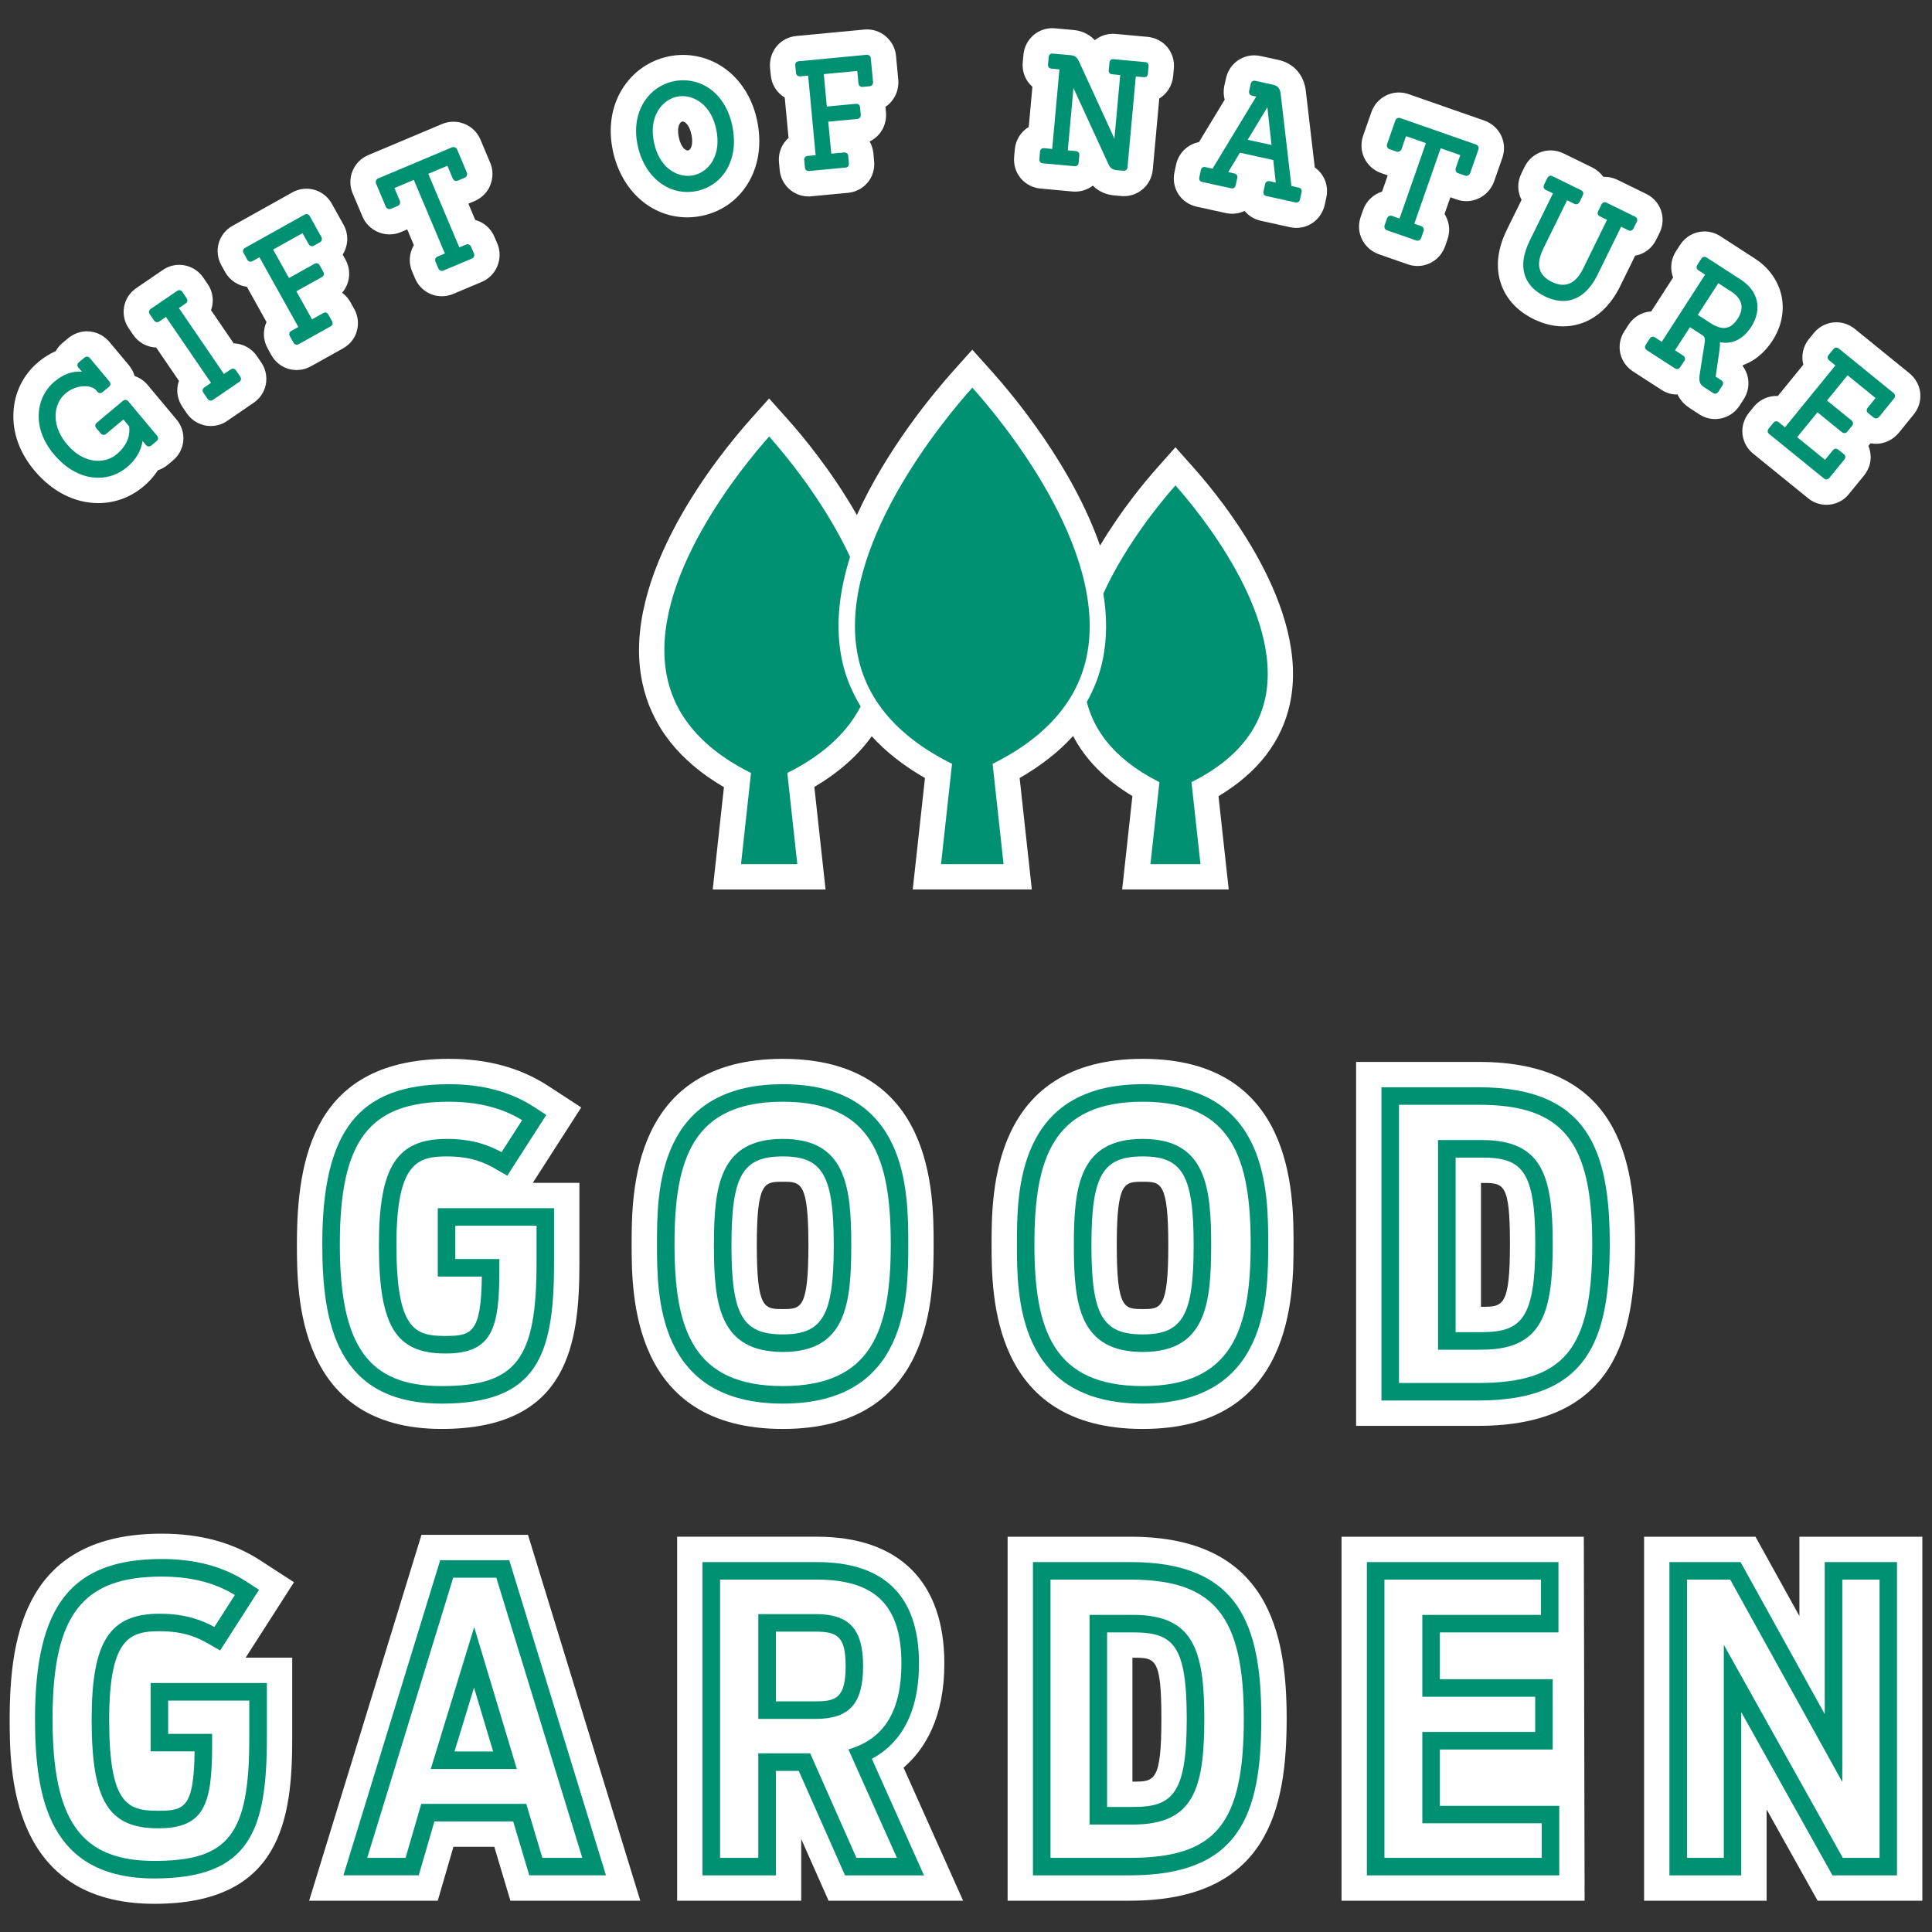
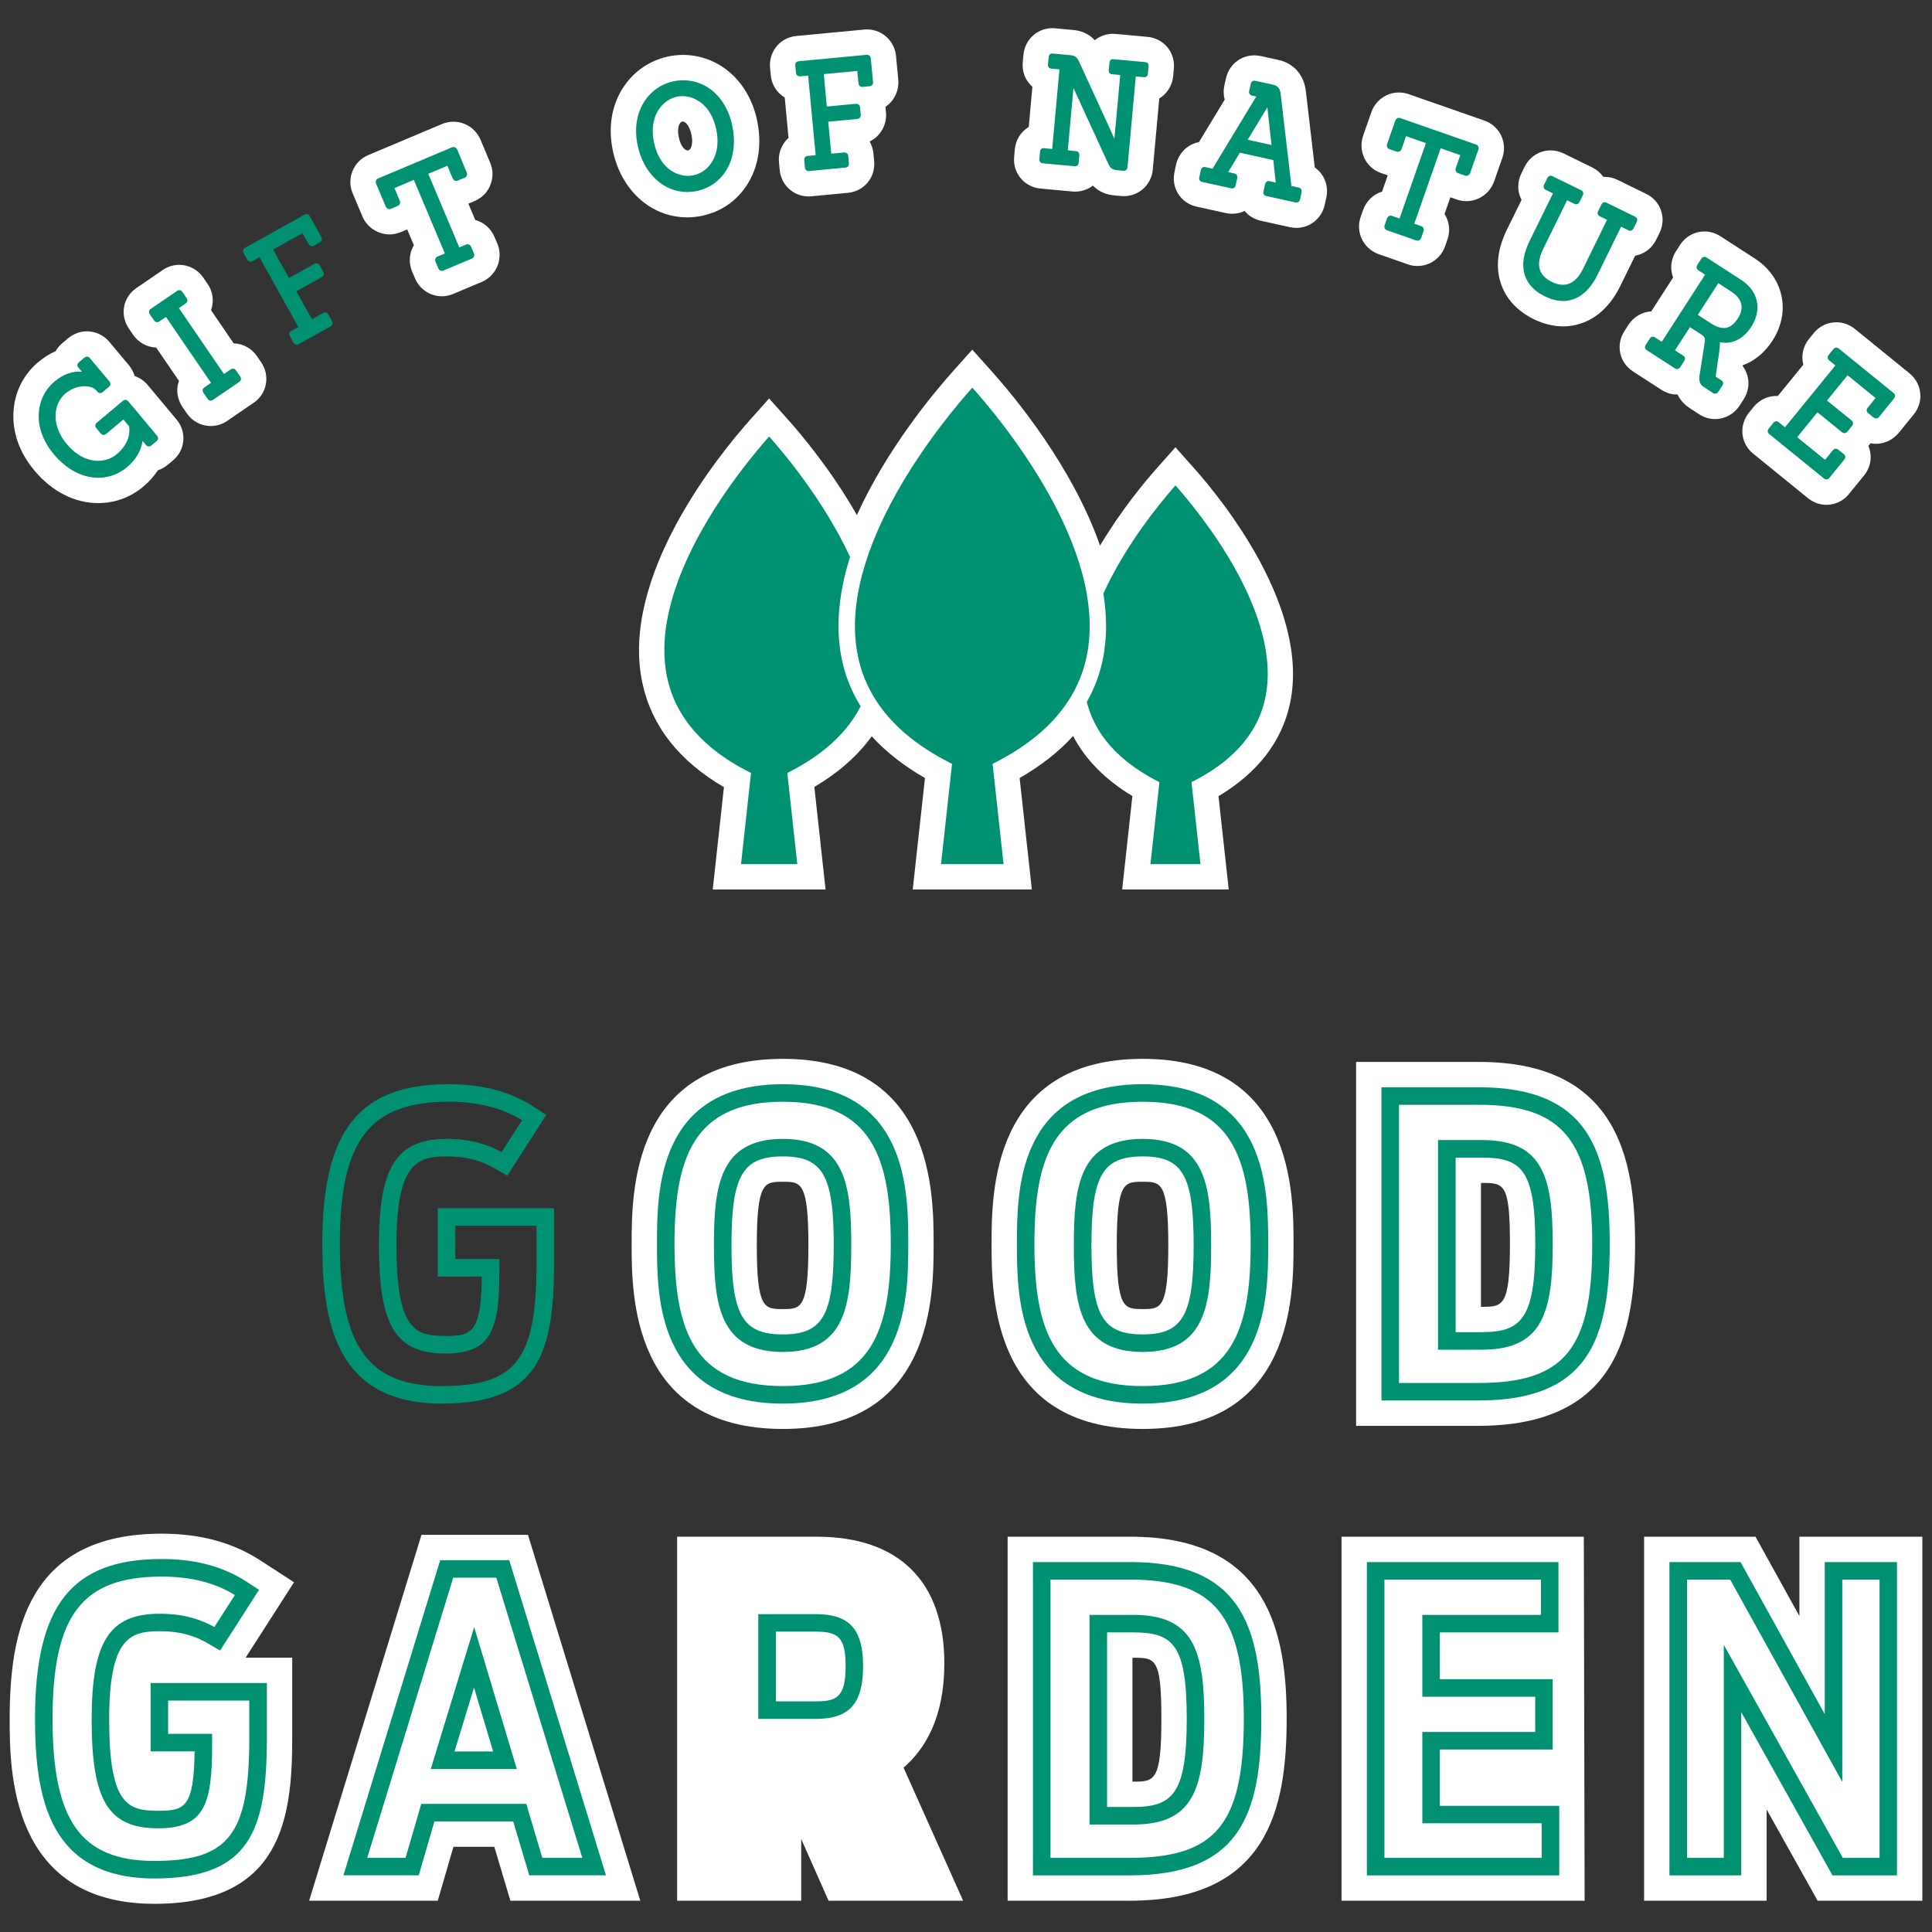
<svg xmlns="http://www.w3.org/2000/svg" version="1.1" id="レイヤー_1" x="0px" y="0px" width="200px" height="200px" viewBox="0 0 200 200" xml:space="preserve">
  <rect x="0" y="0" width="200" height="200" fill="#333333" stroke="none" />
  <g>
    <g>
      <g>
-         <path fill="#FFFFFF" d="M60.169,114.641l-3.479-2.265c-2.885-1.86-6.229-2.765-10.224-2.765 c-13.94,0-15.729,10.248-15.729,19.176c0,5.233,0,19.137,14.979,19.137c13.161,0,14.264-8.855,14.264-17.155v-8.323h-4.823 L60.169,114.641z" />
        <path fill="#FFFFFF" d="M81.041,109.612c-15.654,0-15.654,13.932-15.654,19.176c0,5.233,0,19.137,15.654,19.137 c15.607,0,15.607-13.903,15.607-19.137C96.648,123.543,96.648,109.612,81.041,109.612z M81.041,135.513 c-1.907,0-2.696,0-2.696-6.604c0-6.573,0.789-6.573,2.696-6.573c1.87,0,2.644,0,2.644,6.573 C83.684,135.513,82.91,135.513,81.041,135.513z" />
        <path fill="#FFFFFF" d="M118.295,109.612c-15.647,0-15.647,13.932-15.647,19.176c0,5.233,0,19.137,15.647,19.137 c15.612,0,15.612-13.903,15.612-19.137C133.908,123.543,133.908,109.612,118.295,109.612z M118.295,135.513 c-1.9,0-2.687,0-2.687-6.604c0-6.573,0.786-6.573,2.687-6.573c1.871,0,2.646,0,2.646,6.573 C120.941,135.513,120.167,135.513,118.295,135.513z" />
        <path fill="#FFFFFF" d="M153.102,109.93h-12.718v37.674h12.638c14.313,0,16.243-9.531,16.243-18.854 C169.265,119.988,167.428,109.93,153.102,109.93z M156.308,128.788c0,6.491-0.737,6.491-2.925,6.491h-0.073v-12.823h0.073 C155.689,122.456,156.308,122.456,156.308,128.788z" />
        <path fill="#FFFFFF" d="M30.434,163.794l-3.483-2.259c-2.875-1.863-6.216-2.77-10.214-2.77 c-13.947,0-15.735,10.247-15.735,19.175c0,5.235,0,19.142,14.983,19.142c13.163,0,14.266-8.858,14.266-17.161v-8.323h-4.82 L30.434,163.794z" />
        <polygon fill="#FFFFFF" points="54.657,158.886 43.63,158.886 32.001,196.76 45.317,196.76 46.94,191.178 51.17,191.178 52.836,196.76 66.282,196.76 " />
        <path fill="#FFFFFF" d="M93.537,182.986c2.222-1.912,4.222-5.188,4.222-10.788c0-8.459-4.689-13.118-13.204-13.118H70.098v37.681 h12.844v-6.387l2.83,6.387h13.929L93.537,182.986z" />
        <path fill="#FFFFFF" d="M117.03,159.08h-12.722v37.681h12.646c14.312,0,16.241-9.534,16.241-18.86 C133.195,169.137,131.358,159.08,117.03,159.08z M120.226,177.941c0,6.491-0.735,6.491-2.917,6.491h-0.081V171.61h0.081 C119.608,171.61,120.226,171.61,120.226,177.941z" />
        <polygon fill="#FFFFFF" points="163.957,159.08 138.875,159.08 138.875,196.76 164.039,196.76 " />
        <polygon fill="#FFFFFF" points="186.273,159.08 186.273,167.292 181.727,159.08 170.195,159.08 170.195,196.76 182.878,196.76 182.878,187.312 188.159,196.76 199,196.76 199,159.08 " />
      </g>
      <path fill="#FFFFFF" d="M123.643,48.508L121.68,46.3l-1.961,2.21c-1.158,1.306-3.627,4.252-5.844,7.972 c-2.85-8.18-8.854-15.414-11.268-18.105l-1.955-2.179l-1.953,2.18c-2.096,2.341-6.898,8.11-9.993,14.943 c-2.64-4.638-5.74-8.324-7.129-9.879l-1.959-2.194l-1.957,2.195c-3.216,3.608-13.524,16.239-11.16,27.262 c0.952,4.448,3.788,8.062,8.441,10.782l-1.159,10.591h11.679L84.3,81.464c2.505-1.482,4.497-3.233,5.942-5.245 c1.47,1.615,3.311,3.056,5.51,4.321l-1.265,11.537h12.328l-1.263-11.536c2.211-1.273,4.061-2.724,5.535-4.35 c1.276,2.442,3.328,4.521,6.138,6.218l-1.059,9.668h11.031l-1.058-9.656c4.062-2.433,6.549-5.645,7.399-9.591 C135.655,62.966,126.499,51.719,123.643,48.508z" />
      <g>
        <path fill="#FFFFFF" d="M15.306,39.875c-0.369-0.446-0.843-0.771-1.369-0.95c-0.116-0.397-0.315-0.778-0.597-1.123l-2.049-2.444 c-0.58-0.676-1.414-1.063-2.348-1.063H8.942c-0.658,0.015-1.285,0.241-1.885,0.714l-0.611,0.514 c-0.28,0.24-0.509,0.521-0.682,0.83c-0.623,0.269-1.223,0.643-1.785,1.115c-1.565,1.306-2.482,3.157-2.584,5.197 c-0.119,2.122,0.633,4.215,2.173,6.049c1.817,2.171,4.163,3.367,6.604,3.367c0.004,0,0.043,0,0.047,0 c1.694-0.01,3.288-0.599,4.603-1.698c0.609-0.507,1.119-1.077,1.522-1.698c0.355-0.118,0.695-0.304,1.006-0.556l0.534-0.448 c0.633-0.518,1.021-1.246,1.092-2.062c0.068-0.8-0.187-1.585-0.705-2.196L15.306,39.875z" />
        <path fill="#FFFFFF" d="M26.596,36.865c-0.55-0.805-1.444-1.295-2.404-1.321l-2.347-3.433c0.059-0.163,0.104-0.333,0.134-0.507 c0.137-0.794-0.051-1.599-0.492-2.213l-0.441-0.649c-0.566-0.83-1.495-1.325-2.486-1.325c-0.614,0-1.208,0.188-1.71,0.533 l-2.727,1.863c-0.699,0.477-1.156,1.189-1.284,1.99c-0.127,0.773,0.054,1.562,0.497,2.199l0.437,0.643 c0.548,0.807,1.437,1.3,2.392,1.331l2.362,3.454c-0.055,0.154-0.1,0.315-0.133,0.482c-0.128,0.748,0.036,1.519,0.495,2.222 l0.441,0.643c0.566,0.83,1.496,1.325,2.484,1.325h0.003c0.63,0,1.238-0.199,1.703-0.535l2.67-1.825 c0.702-0.453,1.174-1.148,1.327-1.948c0.155-0.797-0.018-1.611-0.482-2.287L26.596,36.865z" />
-         <path fill="#FFFFFF" d="M36.296,31.316c-0.221-0.406-0.522-0.748-0.879-1.011c0.29-0.335,0.504-0.732,0.622-1.161 c0.212-0.763,0.107-1.595-0.276-2.269l-0.286-0.519c0.158-0.247,0.278-0.517,0.355-0.8c0.224-0.789,0.118-1.621-0.279-2.312 l-1.166-2.087c-0.524-0.999-1.543-1.62-2.661-1.62c-0.517,0-1.031,0.136-1.478,0.387l-6.154,3.437 c-1.48,0.818-1.997,2.621-1.175,4.109l0.397,0.716c0.477,0.83,1.313,1.383,2.24,1.5l2.034,3.65 c-0.384,0.838-0.373,1.841,0.115,2.728l0.399,0.72c0.55,0.953,1.523,1.522,2.603,1.522h0.005c0.496,0,0.994-0.127,1.48-0.388 l3.362-1.878c0.706-0.412,1.205-1.063,1.392-1.793c0.215-0.782,0.106-1.605-0.289-2.284L36.296,31.316z" />
        <path fill="#FFFFFF" d="M51.198,24.552c-0.363-0.893-1.108-1.54-2-1.783l-0.711-1.686l0.669-0.283 c0.748-0.324,1.34-0.944,1.595-1.626c0.315-0.768,0.301-1.645-0.016-2.346l-1.001-2.384c-0.634-1.486-2.375-2.265-3.964-1.611 l-7.671,3.231c-0.746,0.322-1.32,0.914-1.617,1.667c-0.297,0.753-0.281,1.579,0.032,2.296l0.98,2.325 c0.612,1.531,2.388,2.344,3.992,1.681l0.669-0.283l0.688,1.632c-0.078,0.131-0.146,0.268-0.203,0.41 c-0.303,0.755-0.292,1.586,0.028,2.329l0.281,0.662c0.47,1.145,1.565,1.885,2.789,1.885c0.419,0,0.827-0.086,1.173-0.238 l2.991-1.258c1.519-0.665,2.226-2.446,1.575-3.973L51.198,24.552z" />
        <path fill="#FFFFFF" d="M70.656,5.684c-0.491,0.007-0.979,0.059-1.458,0.158c-2.017,0.427-3.723,1.636-4.806,3.407 c-1.109,1.821-1.438,4.015-0.951,6.345c0.869,4.131,3.967,6.906,7.708,6.906c0.008,0,0.042,0,0.051,0 c0.492-0.005,0.985-0.059,1.466-0.159c2.117-0.443,3.86-1.725,4.908-3.607c1.005-1.804,1.281-3.973,0.798-6.274 C77.519,8.407,74.444,5.684,70.656,5.684z M71.493,15.357c-0.076,0.131-0.178,0.204-0.292,0.222 c-0.223,0-0.704-0.286-0.931-1.367c-0.174-0.832-0.006-1.252,0.109-1.428c0.085-0.131,0.194-0.194,0.234-0.205l0.035-0.004 c0.247,0.01,0.707,0.304,0.928,1.359C71.702,14.528,71.671,15.047,71.493,15.357z" />
        <path fill="#FFFFFF" d="M92.756,5.792c-0.15-1.646-1.617-2.893-3.289-2.732l-7.029,0.666c-1.665,0.155-2.863,1.585-2.723,3.304 l0.072,0.716c0.077,1.012,0.635,1.865,1.449,2.351l0.394,4.178c-0.113,0.101-0.22,0.21-0.318,0.329 c-0.512,0.619-0.75,1.41-0.671,2.219l0.072,0.762c0.141,1.567,1.429,2.75,2.996,2.75c0.085,0.004,0.167-0.004,0.249-0.012 l3.861-0.365c1.661-0.178,2.833-1.625,2.671-3.273l-0.073-0.805c-0.045-0.453-0.183-0.871-0.393-1.235 c1.101-0.527,1.803-1.693,1.693-3.014l-0.055-0.574c0.244-0.16,0.459-0.354,0.632-0.572c0.492-0.585,0.742-1.342,0.704-2.129 c-0.002-0.04-0.005-0.08-0.009-0.121L92.756,5.792z" />
        <path fill="#FFFFFF" d="M120.863,4.908c-0.504-0.62-1.229-1.007-2.064-1.092l-3.346-0.307c-0.788-0.064-1.547,0.189-2.116,0.649 c-0.705-0.743-1.535-0.99-2.196-1.051l-1.967-0.179c-1.638-0.141-3.08,1.094-3.225,2.724l-0.077,0.819 c-0.064,0.8,0.178,1.574,0.636,2.125c0.11,0.141,0.233,0.27,0.366,0.387l-0.379,4.158c-0.798,0.48-1.355,1.325-1.443,2.327 l-0.068,0.765c-0.073,0.794,0.156,1.568,0.645,2.179c0.025,0.031,0.051,0.062,0.076,0.092c0.509,0.58,1.218,0.94,2.008,1.017 l3.336,0.305c0.773,0.065,1.517-0.177,2.082-0.61c0.693,0.704,1.52,0.944,2.183,1.008l0.737,0.068 c0.048,0.005,0.096,0.008,0.145,0.01l0.053,0.002c0.033,0.001,0.064,0.002,0.098,0.002c0.008,0,0.017,0,0.025,0 c1.546-0.015,2.819-1.194,2.963-2.745l0.672-7.365c0.79-0.479,1.346-1.322,1.441-2.33l0.064-0.729 C121.597,6.321,121.368,5.53,120.863,4.908z" />
        <path fill="#FFFFFF" d="M136.104,17.336l-0.914-7.824c-0.168-1.717-1.233-2.954-2.854-3.311l-1.783-0.389 c-0.2-0.048-0.498-0.083-0.703-0.083c-1.414,0-2.619,0.971-2.931,2.359l-0.188,0.838c-0.093,0.478-0.071,0.95,0.05,1.388 l-2.666,4.398c-1.165,0.22-2.104,1.119-2.368,2.335l-0.152,0.711c-0.188,0.801-0.059,1.617,0.366,2.299 c0.424,0.679,1.096,1.151,1.906,1.334l3.025,0.664c0.093,0.021,0.187,0.036,0.281,0.046l0.1,0.011 c0.098,0.011,0.195,0.008,0.295,0.016c0.453-0.003,0.885-0.106,1.271-0.292c0.41,0.496,0.984,0.863,1.671,1.015l3.041,0.669 c0.104,0.022,0.208,0.039,0.313,0.05l0.092,0.009c0.083,0.008,0.166,0.012,0.25,0.012c1.399,0,2.601-0.964,2.929-2.38 l0.167-0.765C137.571,19.209,137.07,18.01,136.104,17.336z" />
        <path fill="#FFFFFF" d="M155.407,14.048c-0.018-0.038-0.037-0.077-0.057-0.114c-0.357-0.674-0.949-1.187-1.688-1.451 l-7.809-2.726c-0.335-0.121-0.684-0.183-1.036-0.183c-1.284,0-2.432,0.821-2.853,2.036l-0.866,2.48 c-0.521,1.592,0.297,3.271,1.874,3.827l0.685,0.238c0.001,0.001,0.001,0.001,0.001,0.001l-0.585,1.677 c-0.899,0.28-1.64,0.977-1.966,1.904l-0.258,0.739c-0.527,1.564,0.266,3.239,1.856,3.831l3.02,1.054 c0.328,0.116,0.668,0.175,1.01,0.175h0.007c1.276,0,2.422-0.816,2.854-2.041l0.248-0.716c0.269-0.773,0.22-1.602-0.139-2.331 c-0.05-0.103-0.105-0.202-0.166-0.298l0.604-1.727l0.658,0.229c0.322,0.113,0.658,0.171,0.999,0.171 c1.274,0,2.425-0.812,2.87-2.045l0.873-2.494C155.783,15.541,155.735,14.747,155.407,14.048z" />
        <path fill="#FFFFFF" d="M169.27,26.469c0.936-0.163,1.744-0.768,2.181-1.658l0.361-0.735c0.717-1.516,0.104-3.274-1.389-3.999 l-2.954-1.446c-0.461-0.23-0.98-0.339-1.489-0.319c-0.287-0.405-0.677-0.739-1.15-0.976l-2.976-1.457 c-0.418-0.202-0.881-0.31-1.338-0.31c-1.135,0-2.162,0.645-2.694,1.709l-0.329,0.677c-0.45,0.906-0.417,1.911,0.018,2.737 l-1.535,3.123c-0.921,1.892-1.148,3.677-0.676,5.308c0.342,1.176,1.221,2.81,3.483,3.923c1.016,0.49,2.034,0.738,3.028,0.738 c0.004,0,0.028,0,0.032,0c1.439-0.006,4.122-0.562,5.905-4.213L169.27,26.469z" />
        <path fill="#FFFFFF" d="M180.939,39.085c-0.088-0.434-0.273-0.84-0.527-1.184l0.015-0.101c1.203-0.429,2.258-1.297,3.064-2.545 c1.927-2.989,1.153-6.563-1.838-8.497l-3.57-2.311c-0.498-0.318-1.062-0.487-1.632-0.487c-0.015,0-0.031,0-0.048,0 c-1.008,0.013-1.937,0.536-2.483,1.394l-0.441,0.683c-0.414,0.66-0.562,1.438-0.425,2.156c0.032,0.184,0.082,0.361,0.146,0.532 l-2.266,3.513c-0.953,0.052-1.826,0.564-2.355,1.39l-0.417,0.646c-0.923,1.419-0.534,3.253,0.889,4.179l2.915,1.886 c0.502,0.329,1.09,0.532,1.684,0.488c0.344,0.716,0.867,1.161,1.258,1.413l1.01,0.657c0.489,0.316,1.05,0.483,1.621,0.483 c0.021,0,0.043,0,0.066-0.001c0.993-0.017,1.912-0.528,2.476-1.389l0.415-0.644C180.938,40.671,181.096,39.87,180.939,39.085z" />
        <path fill="#FFFFFF" d="M197.676,38.65L192,34.041c-0.043-0.035-0.088-0.068-0.134-0.102c-0.671-0.477-1.328-0.577-1.761-0.577 c-0.009,0-0.018,0-0.027,0c-0.903,0-1.755,0.417-2.315,1.118l-0.522,0.638c-0.613,0.772-0.794,1.742-0.56,2.633l-2.642,3.241 c-0.953-0.051-1.879,0.364-2.499,1.127l-0.483,0.598c-0.505,0.621-0.746,1.391-0.681,2.169c0.004,0.051,0.01,0.101,0.017,0.15 c0.11,0.77,0.508,1.461,1.098,1.928l5.631,4.574c0.548,0.464,1.236,0.719,1.94,0.719h0.007c0.934,0,1.8-0.43,2.332-1.121 l1.569-1.92c0.517-0.641,0.751-1.436,0.667-2.16c-0.026-0.311-0.102-0.612-0.22-0.896l0.22-0.273 c0.184,0.035,0.371,0.054,0.561,0.054c0.891,0,1.738-0.396,2.364-1.133l1.511-1.864c0.527-0.623,0.781-1.407,0.713-2.209 S198.333,39.2,197.676,38.65z" />
      </g>
    </g>
    <g>
      <g>
        <path fill="#009173" d="M16.258,45.105l-2.975-3.558c-0.107-0.13-0.225-0.157-0.305-0.157c-0.084,0-0.164,0.032-0.244,0.094 l-2.73,2.289c-0.107,0.087-0.134,0.186-0.142,0.252c-0.006,0.069,0.008,0.176,0.104,0.293l0.452,0.539 c0.112,0.137,0.234,0.166,0.318,0.166c0.083-0.002,0.163-0.031,0.237-0.092l1.8-1.506l0.592,0.707 c0.094,0.627,0.03,1.791-1.288,2.893c-0.515,0.432-1.191,0.673-1.9,0.677c-1.165,0.01-2.323-0.606-3.263-1.73 c-0.983-1.178-1.176-2.271-1.16-2.978c0.019-0.907,0.391-1.73,1.022-2.26c0.579-0.481,1.275-0.752,1.961-0.754 c0.532-0.004,0.998,0.157,1.215,0.416l0.12,0.145c0.104,0.127,0.225,0.154,0.302,0.154c0.057,0,0.147-0.018,0.237-0.094 l0.669-0.557c0.107-0.092,0.139-0.193,0.148-0.26c0.006-0.072-0.007-0.182-0.101-0.297L9.3,37.067 c-0.106-0.124-0.22-0.149-0.3-0.149c-0.087,0.002-0.174,0.035-0.255,0.099l-0.589,0.495c-0.091,0.078-0.142,0.173-0.147,0.278 c0,0.069,0.021,0.181,0.113,0.27l0.366,0.423c-0.955-0.096-1.925,0.241-2.829,1c-0.99,0.826-1.579,2.009-1.645,3.33 c-0.081,1.443,0.461,2.902,1.564,4.217c1.319,1.576,2.96,2.439,4.625,2.428c1.077-0.006,2.092-0.383,2.939-1.092 c0.916-0.762,1.457-1.676,1.618-2.721l0.348,0.424c0.145,0.171,0.379,0.192,0.554,0.051l0.559-0.469 c0.107-0.088,0.134-0.186,0.14-0.252C16.368,45.329,16.356,45.22,16.258,45.105z" />
        <path fill="#009173" d="M24.87,38.988l-0.439-0.643c-0.131-0.191-0.364-0.234-0.545-0.105l-0.702,0.477l-4.666-6.824l0.703-0.479 c0.193-0.135,0.234-0.355,0.097-0.548l-0.438-0.646c-0.128-0.188-0.354-0.238-0.549-0.104l-2.728,1.863 c-0.123,0.084-0.163,0.184-0.174,0.251c-0.017,0.101,0.011,0.2,0.077,0.296l0.438,0.645c0.13,0.191,0.352,0.241,0.546,0.107 l0.688-0.469l4.666,6.823l-0.685,0.47c-0.126,0.084-0.166,0.186-0.18,0.254c-0.017,0.097,0.011,0.197,0.073,0.293l0.443,0.646 c0.08,0.117,0.193,0.183,0.321,0.182c0.075,0,0.152-0.027,0.223-0.078l2.728-1.863c0.121-0.078,0.161-0.178,0.174-0.244 C24.956,39.222,24.956,39.113,24.87,38.988z" />
        <path fill="#009173" d="M34.373,33.249l-0.382-0.681c-0.104-0.192-0.251-0.219-0.332-0.219c-0.062,0-0.126,0.018-0.19,0.053 l-1.17,0.652l-1.62-2.899l2.644-1.474c0.12-0.068,0.171-0.166,0.188-0.234c0.021-0.066,0.029-0.176-0.044-0.305l-0.377-0.684 c-0.107-0.184-0.255-0.21-0.329-0.21c-0.067,0-0.137,0.021-0.207,0.061l-2.637,1.472l-1.644-2.944l3.045-1.7l0.626,1.127 c0.114,0.195,0.265,0.225,0.345,0.223c0.064,0.002,0.124-0.016,0.185-0.049l0.648-0.36c0.094-0.054,0.161-0.138,0.188-0.234 c0.029-0.104,0.014-0.214-0.046-0.317l-1.199-2.148c-0.106-0.203-0.334-0.273-0.535-0.16l-6.165,3.442 c-0.214,0.118-0.268,0.325-0.149,0.539l0.379,0.683c0.113,0.197,0.333,0.264,0.535,0.154l0.729-0.406l4.023,7.219l-0.73,0.405 c-0.206,0.117-0.265,0.327-0.147,0.54l0.378,0.682c0.077,0.134,0.198,0.211,0.335,0.209c0.066,0,0.134-0.019,0.201-0.055 l3.319-1.854c0.117-0.068,0.168-0.158,0.185-0.223C34.446,33.457,34.432,33.351,34.373,33.249z" />
        <path fill="#009173" d="M49.063,26.232l-0.295-0.689c-0.086-0.211-0.308-0.312-0.527-0.225l-0.693,0.291l-3.213-7.617 l1.979-0.832l0.544,1.298c0.094,0.22,0.308,0.329,0.532,0.241l0.721-0.305c0.097-0.042,0.177-0.119,0.214-0.218 c0.043-0.104,0.04-0.225-0.008-0.331l-0.996-2.371c-0.091-0.213-0.332-0.305-0.532-0.223l-7.649,3.223 c-0.208,0.09-0.302,0.32-0.208,0.535l0.998,2.369c0.086,0.215,0.334,0.321,0.535,0.238l0.712-0.301 c0.107-0.046,0.185-0.129,0.218-0.236c0.037-0.103,0.034-0.213-0.014-0.312l-0.546-1.299l2.005-0.848l3.213,7.619l-0.77,0.322 c-0.094,0.043-0.171,0.117-0.208,0.209c-0.04,0.1-0.04,0.213,0.008,0.324l0.294,0.691c0.067,0.164,0.207,0.258,0.361,0.258 c0.054,0,0.107-0.012,0.156-0.033l2.955-1.242C49.06,26.676,49.154,26.445,49.063,26.232z" />
        <path fill="#009173" d="M75.804,13c-0.603-2.865-2.613-4.707-5.116-4.691c-0.315,0.004-0.637,0.037-0.947,0.102 c-1.302,0.275-2.407,1.059-3.108,2.205c-0.758,1.244-0.972,2.777-0.624,4.439c0.61,2.9,2.685,4.836,5.167,4.822 c0.315-0.003,0.637-0.037,0.953-0.104c1.362-0.285,2.481-1.109,3.153-2.316C75.975,16.212,76.155,14.669,75.804,13z M73.766,16.667c-0.441,0.766-1.164,1.305-1.98,1.476c-0.185,0.04-0.375,0.06-0.567,0.06c-1.285,0.008-2.978-0.891-3.516-3.455 c-0.348-1.664,0.067-2.768,0.481-3.4c0.452-0.691,1.145-1.181,1.891-1.336c0.177-0.037,0.364-0.059,0.549-0.061 c1.288-0.006,2.985,0.891,3.521,3.441C74.409,14.646,74.278,15.779,73.766,16.667z" />
        <path fill="#009173" d="M90.143,6.029c-0.02-0.215-0.17-0.361-0.421-0.357c0,0-0.005,0-0.008,0l-7.033,0.666 c-0.241,0.022-0.375,0.191-0.355,0.432l0.077,0.776c0.017,0.218,0.171,0.361,0.423,0.358h0.003l0.829-0.077l0.776,8.235 l-0.829,0.08c-0.235,0.021-0.375,0.192-0.352,0.432l0.073,0.773c0.02,0.217,0.171,0.362,0.385,0.361l3.828-0.361 c0.228-0.024,0.361-0.191,0.338-0.43l-0.07-0.779c-0.026-0.264-0.208-0.356-0.408-0.356h-0.006l-1.339,0.126l-0.315-3.311 l3.012-0.283c0.228-0.024,0.375-0.201,0.355-0.436l-0.074-0.775c-0.02-0.222-0.164-0.358-0.421-0.358h-0.008l-3.012,0.284 l-0.313-3.357l3.467-0.326l0.123,1.281C88.892,8.853,89.039,9,89.28,8.998h0.006l0.733-0.07c0.107-0.008,0.204-0.055,0.268-0.135 c0.067-0.08,0.097-0.191,0.091-0.311L90.143,6.029z" />
        <path fill="#009173" d="M118.559,6.429l-3.346-0.307c-0.16,0-0.34,0.098-0.361,0.361l-0.072,0.78 c-0.014,0.12,0.012,0.223,0.08,0.298c0.039,0.053,0.123,0.115,0.254,0.127l0.85,0.08l-0.604,6.605 c-0.1-0.238-0.217-0.512-0.348-0.789l-3.285-7.158c-0.121-0.263-0.303-0.658-0.824-0.706l-1.967-0.179 c-0.215,0-0.355,0.139-0.375,0.359l-0.074,0.779c-0.012,0.146,0.041,0.243,0.084,0.295c0.043,0.055,0.131,0.12,0.271,0.133 l0.83,0.078l-0.75,8.232l-0.883-0.08c-0.211,0.001-0.355,0.14-0.375,0.359l-0.068,0.777c-0.014,0.147,0.037,0.244,0.08,0.298 c0.049,0.056,0.131,0.12,0.273,0.134l3.336,0.305c0.207,0,0.361-0.146,0.377-0.361l0.07-0.776 c0.021-0.233-0.121-0.408-0.354-0.431l-0.84-0.078l0.586-6.458c0.08,0.181,0.17,0.382,0.268,0.589l3.332,7.251 c0.141,0.31,0.318,0.614,0.83,0.663l0.736,0.068l0.053,0.002c0.205-0.002,0.355-0.147,0.375-0.359l0.857-9.404l0.895,0.079 c0.154,0,0.336-0.097,0.361-0.361l0.068-0.778C118.926,6.62,118.792,6.453,118.559,6.429z" />
        <path fill="#009173" d="M134.452,19.421l-0.766-0.169l-1.107-9.485c-0.043-0.439-0.172-0.863-0.803-1.002l-1.832-0.4 c-0.213-0.051-0.414,0.074-0.465,0.301l-0.172,0.764c-0.045,0.23,0.072,0.42,0.303,0.473l0.434,0.094l-4.523,7.463l-0.756-0.164 l-0.094-0.01c-0.182,0.002-0.314,0.117-0.357,0.314l-0.164,0.764c-0.055,0.231,0.057,0.416,0.281,0.467l3.025,0.664l0.1,0.011 c0.182-0.001,0.312-0.12,0.355-0.315l0.17-0.762c0.049-0.234-0.061-0.418-0.287-0.469l-0.654-0.144l1.213-2.007l3.457,0.76 l0.256,2.332l-0.65-0.148l-0.102-0.01c-0.178,0.002-0.311,0.119-0.352,0.318l-0.168,0.763c-0.049,0.233,0.061,0.417,0.281,0.466 l3.041,0.669l0.092,0.009c0.182,0,0.32-0.121,0.365-0.314l0.166-0.762C134.79,19.656,134.676,19.472,134.452,19.421z M131.625,15.009l-2.465-0.539l2.039-3.369L131.625,15.009z" />
        <path fill="#009173" d="M153.032,15.164c-0.051-0.096-0.131-0.166-0.234-0.203l-7.834-2.735 c-0.225-0.081-0.445,0.032-0.521,0.252l-0.85,2.431c-0.074,0.227,0.025,0.456,0.244,0.533l0.723,0.252 c0.211,0.077,0.451-0.041,0.531-0.268l0.461-1.332l2.057,0.721l-2.729,7.807l-0.789-0.275c-0.201-0.072-0.428,0.037-0.506,0.26 l-0.248,0.709c-0.076,0.227,0.02,0.438,0.234,0.518l3.031,1.058c0.047,0.017,0.096,0.025,0.141,0.024 c0.174,0,0.314-0.107,0.375-0.279l0.248-0.713c0.076-0.22-0.031-0.444-0.248-0.518l-0.709-0.248l2.73-7.809l2.029,0.711 l-0.463,1.328c-0.08,0.229,0.014,0.459,0.227,0.535l0.74,0.258c0.211,0.074,0.441-0.046,0.521-0.268l0.852-2.429 C153.081,15.374,153.077,15.259,153.032,15.164z" />
        <path fill="#009173" d="M169.27,22.433l-2.975-1.456c-0.061-0.03-0.123-0.046-0.184-0.045c-0.066,0-0.227,0.021-0.326,0.23 l-0.346,0.702c-0.057,0.111-0.066,0.215-0.035,0.311c0.025,0.063,0.074,0.152,0.199,0.211l0.756,0.371l-2.486,5.071 c-0.766,1.562-1.857,2.021-3.217,1.359c-0.758-0.373-1.184-0.854-1.301-1.476c-0.104-0.548,0.037-1.217,0.418-1.993l2.451-4.986 l0.754,0.37c0.213,0.102,0.426,0.026,0.529-0.183l0.342-0.699c0.107-0.211,0.037-0.424-0.174-0.529l-2.967-1.452 c-0.064-0.031-0.133-0.047-0.193-0.047c-0.082,0-0.234,0.031-0.334,0.23l-0.34,0.7c-0.105,0.212-0.035,0.425,0.172,0.53 l0.75,0.365l-2.43,4.945c-0.625,1.283-0.803,2.436-0.516,3.426c0.283,0.974,0.99,1.744,2.104,2.292 c0.662,0.319,1.305,0.481,1.91,0.478c1.455-0.006,2.688-0.957,3.561-2.744l2.426-4.945l0.764,0.375 c0.059,0.027,0.121,0.044,0.178,0.044c0.082,0,0.236-0.032,0.336-0.235l0.344-0.699C169.542,22.74,169.479,22.535,169.27,22.433z " />
        <path fill="#009173" d="M180.227,28.962l-3.561-2.305c-0.076-0.049-0.154-0.075-0.227-0.072c-0.092,0-0.215,0.034-0.316,0.193 l-0.424,0.656c-0.076,0.121-0.076,0.231-0.062,0.303c0.012,0.066,0.057,0.163,0.174,0.243l0.701,0.452l-4.484,6.95l-0.701-0.455 c-0.074-0.047-0.148-0.072-0.225-0.069c-0.092-0.003-0.217,0.033-0.318,0.191l-0.422,0.654c-0.127,0.195-0.088,0.415,0.113,0.546 l2.926,1.893c0.178,0.116,0.408,0.064,0.531-0.128l0.426-0.656c0.127-0.203,0.088-0.412-0.105-0.537l-0.859-0.559l1.547-2.395 l1.281,0.829c0.268,0.188,0.318,0.39,0.225,0.906l-0.496,3.163c-0.072,0.461-0.082,0.972,0.389,1.274l1.004,0.653 c0.066,0.043,0.141,0.066,0.211,0.062c0.072,0,0.215-0.025,0.322-0.189l0.424-0.656c0.068-0.104,0.088-0.207,0.068-0.305 c-0.014-0.067-0.055-0.161-0.172-0.232l-0.592-0.384l0.375-2.606c0.047-0.361,0.08-0.682,0.062-0.957 c1.275,0.248,2.414-0.309,3.244-1.593C182.442,32.041,182.028,30.126,180.227,28.962z M179.885,32.986 c-0.729,1.126-1.586,1.26-2.824,0.455l-1.305-0.845l2.121-3.282l1.299,0.842C180.364,30.923,180.602,31.875,179.885,32.986z" />
        <path fill="#009173" d="M196.022,40.687l-5.676-4.609c-0.088-0.062-0.168-0.096-0.254-0.092c-0.08-0.004-0.195,0.026-0.301,0.158 l-0.496,0.604c-0.146,0.185-0.121,0.407,0.053,0.554l0.654,0.525l-5.221,6.407l-0.646-0.526c-0.08-0.066-0.168-0.1-0.254-0.098 c-0.08,0-0.195,0.028-0.301,0.158l-0.488,0.604c-0.094,0.115-0.107,0.223-0.102,0.292c0.01,0.068,0.041,0.173,0.154,0.263 l5.672,4.607c0.076,0.064,0.164,0.1,0.252,0.098c0.117,0,0.225-0.059,0.301-0.157l1.559-1.907 c0.094-0.116,0.102-0.227,0.094-0.295c-0.006-0.07-0.037-0.174-0.146-0.261l-0.582-0.468c-0.074-0.064-0.166-0.097-0.254-0.097 c-0.074,0-0.191,0.026-0.299,0.156l-0.812,0.997l-2.885-2.342l2.096-2.578l2.537,2.059c0.18,0.145,0.412,0.121,0.561-0.057 l0.488-0.605c0.15-0.184,0.127-0.408-0.053-0.554l-2.543-2.06l2.131-2.614l2.895,2.353l-0.809,0.998 c-0.102,0.123-0.115,0.236-0.105,0.311c0.004,0.066,0.037,0.164,0.137,0.244l0.58,0.472c0.17,0.141,0.41,0.11,0.566-0.073 l1.547-1.908C196.223,41.066,196.202,40.837,196.022,40.687z" />
      </g>
      <g>
        <g>
          <path fill="#009173" d="M88.833,68.031c1.108,5.181,5.084,9.214,11.821,11.991c6.734-2.777,10.711-6.813,11.822-11.995 c2.396-11.196-9.012-24.766-11.822-27.898C97.846,43.264,86.435,56.84,88.833,68.031z" />
          <polygon fill="#009173" points="103.889,89.454 100.655,59.906 97.416,89.454 " />
        </g>
        <g>
          <polygon fill="#009173" points="124.272,89.454 121.682,65.815 119.094,89.454 " />
          <path fill="#009173" d="M121.682,50.251c-1.445,1.629-5.117,6.048-7.463,11.193c0.375,2.322,0.404,4.663-0.082,6.938 c-0.324,1.523-0.879,2.947-1.631,4.283c0.988,3.882,4.057,6.932,9.176,9.061c5.293-2.199,8.416-5.375,9.293-9.445 C132.842,63.566,124.114,52.986,121.682,50.251z" />
        </g>
        <g>
          <polygon fill="#009173" points="82.537,89.454 79.622,62.861 76.711,89.454 " />
          <path fill="#009173" d="M87.998,57.647c-2.693-5.788-6.823-10.719-8.376-12.458c-2.623,2.943-12.687,15.02-10.554,24.967 c0.99,4.626,4.541,8.23,10.554,10.717c4.658-1.926,7.817-4.529,9.474-7.749c-0.896-1.469-1.562-3.04-1.924-4.741 C86.416,64.859,86.887,61.179,87.998,57.647z" />
        </g>
      </g>
      <path fill="#009173" d="M45.318,125.07v7.078h4.559c-0.064,5.842-1.055,6.15-3.765,6.15c-3.159,0-5.073-0.633-5.073-9.434 c0-8.496,2.164-9.152,5.229-9.152c2.454,0,3.893,0.637,4.977,1.262l1.271,0.729l4.036-6.285l-1.284-0.836 c-2.444-1.576-5.325-2.346-8.802-2.346c-9.31,0-13.104,4.794-13.104,16.552c0,8.165,1.466,16.513,12.354,16.513 c9.838,0,11.64-4.895,11.64-14.531v-5.699H45.318z M55.542,130.769c0,9.983-2.112,12.717-9.825,12.717 c-7.587,0-10.537-4.121-10.537-14.698c0-10.744,3.058-14.737,11.287-14.737c3.006,0,5.487,0.625,7.583,1.91l-2.128,3.311 c-1.209-0.666-2.932-1.373-5.653-1.373c-5.199,0-7.044,2.87-7.044,10.967c0,8.41,1.734,11.248,6.888,11.248 c4.806,0,5.582-2.534,5.582-8.592v-1.188h-4.559v-3.451h8.406V130.769z" />
      <g>
        <path fill="#009173" d="M81.041,117.898c-6.602,0-7.135,4.988-7.135,11.012c0,6.042,0.533,11.045,7.135,11.045 c6.553,0,7.081-5.003,7.081-11.045C88.122,122.886,87.593,117.898,81.041,117.898z M81.041,138.137 c-4.173,0-5.32-1.985-5.32-9.228c0-7.218,1.147-9.197,5.32-9.197c4.136,0,5.268,1.979,5.268,9.197 C86.308,136.152,85.176,138.137,81.041,138.137z" />
        <path fill="#009173" d="M81.041,112.236c-13.03,0-13.03,11.179-13.03,16.552c0,5.36,0,16.513,13.03,16.513 c12.983,0,12.983-11.152,12.983-16.513C94.024,123.415,94.024,112.236,81.041,112.236z M81.041,143.486 c-9.309,0-11.217-5.875-11.217-14.698c0-8.845,1.908-14.737,11.217-14.737c9.263,0,11.171,5.893,11.171,14.737 C92.211,137.611,90.303,143.486,81.041,143.486z" />
      </g>
      <g>
        <path fill="#009173" d="M118.295,112.236c-13.023,0-13.023,11.179-13.023,16.552c0,5.36,0,16.513,13.023,16.513 c12.988,0,12.988-11.152,12.988-16.513C131.284,123.415,131.284,112.236,118.295,112.236z M118.295,143.486 c-9.309,0-11.213-5.875-11.213-14.698c0-8.845,1.904-14.737,11.213-14.737c9.266,0,11.174,5.893,11.174,14.737 C129.469,137.611,127.561,143.486,118.295,143.486z" />
        <path fill="#009173" d="M118.295,117.898c-6.596,0-7.131,4.988-7.131,11.012c0,6.042,0.535,11.045,7.131,11.045 c6.549,0,7.084-5.003,7.084-11.045C125.379,122.886,124.844,117.898,118.295,117.898z M118.295,138.137 c-4.166,0-5.311-1.985-5.311-9.228c0-7.218,1.145-9.197,5.311-9.197c4.141,0,5.27,1.979,5.27,9.197 C123.565,136.152,122.436,138.137,118.295,138.137z" />
      </g>
      <g>
        <path fill="#009173" d="M153.383,118.015h-4.518v21.705h4.518c6.223,0,7.357-3.684,7.357-10.933 C160.741,121.642,159.606,118.015,153.383,118.015z M153.383,137.903h-2.697v-18.071h2.697c4.162,0,5.549,1.295,5.549,8.956 C158.932,136.526,157.471,137.903,153.383,137.903z" />
        <path fill="#009173" d="M153.102,112.554h-10.094v32.426h10.014c11.34,0,13.619-6.209,13.619-16.23 C166.641,119.029,164.344,112.554,153.102,112.554z M153.022,143.166h-8.199v-28.799h8.279c8.66,0,11.725,3.766,11.725,14.383 C164.827,139.665,161.952,143.166,153.022,143.166z" />
      </g>
      <g>
        <path fill="#009173" d="M15.591,181.3h4.552c-0.065,5.844-1.057,6.15-3.765,6.15c-3.159,0-5.076-0.629-5.076-9.43 c0-8.5,2.169-9.156,5.234-9.156c2.452,0,3.895,0.637,4.976,1.258l1.275,0.736l4.028-6.283l-1.292-0.838 c-2.437-1.579-5.312-2.348-8.787-2.348c-9.311,0-13.111,4.795-13.111,16.551c0,8.164,1.469,16.518,12.359,16.518 c9.838,0,11.642-4.896,11.642-14.537v-5.699H15.591V181.3z M17.406,176.04h8.4v3.882c0,9.982-2.111,12.719-9.821,12.719 c-7.587,0-10.545-4.118-10.545-14.699c0-10.742,3.065-14.733,11.297-14.733c3.005,0,5.482,0.622,7.576,1.909l-2.121,3.307 c-1.204-0.662-2.938-1.371-5.655-1.371c-5.204,0-7.049,2.867-7.049,10.969c0,8.406,1.74,11.243,6.891,11.243 c4.806,0,5.579-2.53,5.579-8.591v-1.187h-4.552V176.04z" />
      </g>
      <g>
        <path fill="#009173" d="M44.592,183.128H53.5l-4.414-14.691L44.592,183.128z M47.049,181.314l2.021-6.615l1.981,6.615H47.049z" />
        <path fill="#009173" d="M45.569,161.51l-10.018,32.626h7.796l1.623-5.582h8.155l1.666,5.582h7.94L52.717,161.51H45.569z M56.144,192.324l-1.666-5.59H43.609l-1.624,5.59h-3.971l8.901-29h4.463l8.901,29H56.144z" />
      </g>
      <g>
        <path fill="#009173" d="M89.347,172.479c0-3.828-1.419-5.387-4.907-5.387h-5.942v10.849h5.942 C87.928,177.941,89.347,176.355,89.347,172.479z M84.44,176.123h-4.122v-7.217h4.122c2.283,0,3.1,0.542,3.1,3.573 C87.54,175.765,86.546,176.123,84.44,176.123z" />
-         <path fill="#009173" d="M95.135,172.198c0-6.96-3.561-10.494-10.58-10.494H72.722v32.433h7.596v-10.814h2.369l4.792,10.814h8.173 l-5.399-12.066C92.74,180.746,95.135,177.964,95.135,172.198z M92.849,192.324h-4.192l-4.787-10.82h-5.372v10.82h-3.955v-28.803 h10.013c6.056,0,8.757,2.678,8.757,8.677c0,4.803-1.697,7.677-5.196,8.808l-0.289,0.094L92.849,192.324z" />
      </g>
      <g>
        <path fill="#009173" d="M117.03,161.704h-10.098v32.433h10.021c11.338,0,13.617-6.211,13.617-16.236 C130.571,168.182,128.264,161.704,117.03,161.704z M116.954,192.324h-8.205v-28.803h8.281c8.658,0,11.729,3.765,11.729,14.379 C128.758,188.816,125.885,192.324,116.954,192.324z" />
        <path fill="#009173" d="M117.309,167.172h-4.521v21.704h4.521c6.225,0,7.361-3.682,7.361-10.936 C124.67,170.8,123.534,167.172,117.309,167.172z M117.309,187.056h-2.705v-18.07h2.705c4.154,0,5.541,1.292,5.541,8.955 C122.85,185.677,121.405,187.056,117.309,187.056z" />
      </g>
      <path fill="#009173" d="M149.053,181.107h11.682v-7.279h-11.682v-4.842h12.279v-7.282h-19.834v32.433h19.916v-7.201h-12.361 V181.107z M159.6,188.75v3.574h-16.283v-28.803h16.203v3.651h-12.281v8.474h11.686v3.646h-11.686v9.457H159.6z" />
      <path fill="#009173" d="M188.897,161.704v15.745l-8.717-15.745h-7.361v32.433h7.436v-16.898l9.443,16.898h6.678v-32.433H188.897z M194.569,192.324h-3.801l-12.32-22.053v22.053h-3.809v-28.803h4.471l11.604,20.945v-20.945h3.855V192.324z" />
    </g>
  </g>
</svg>